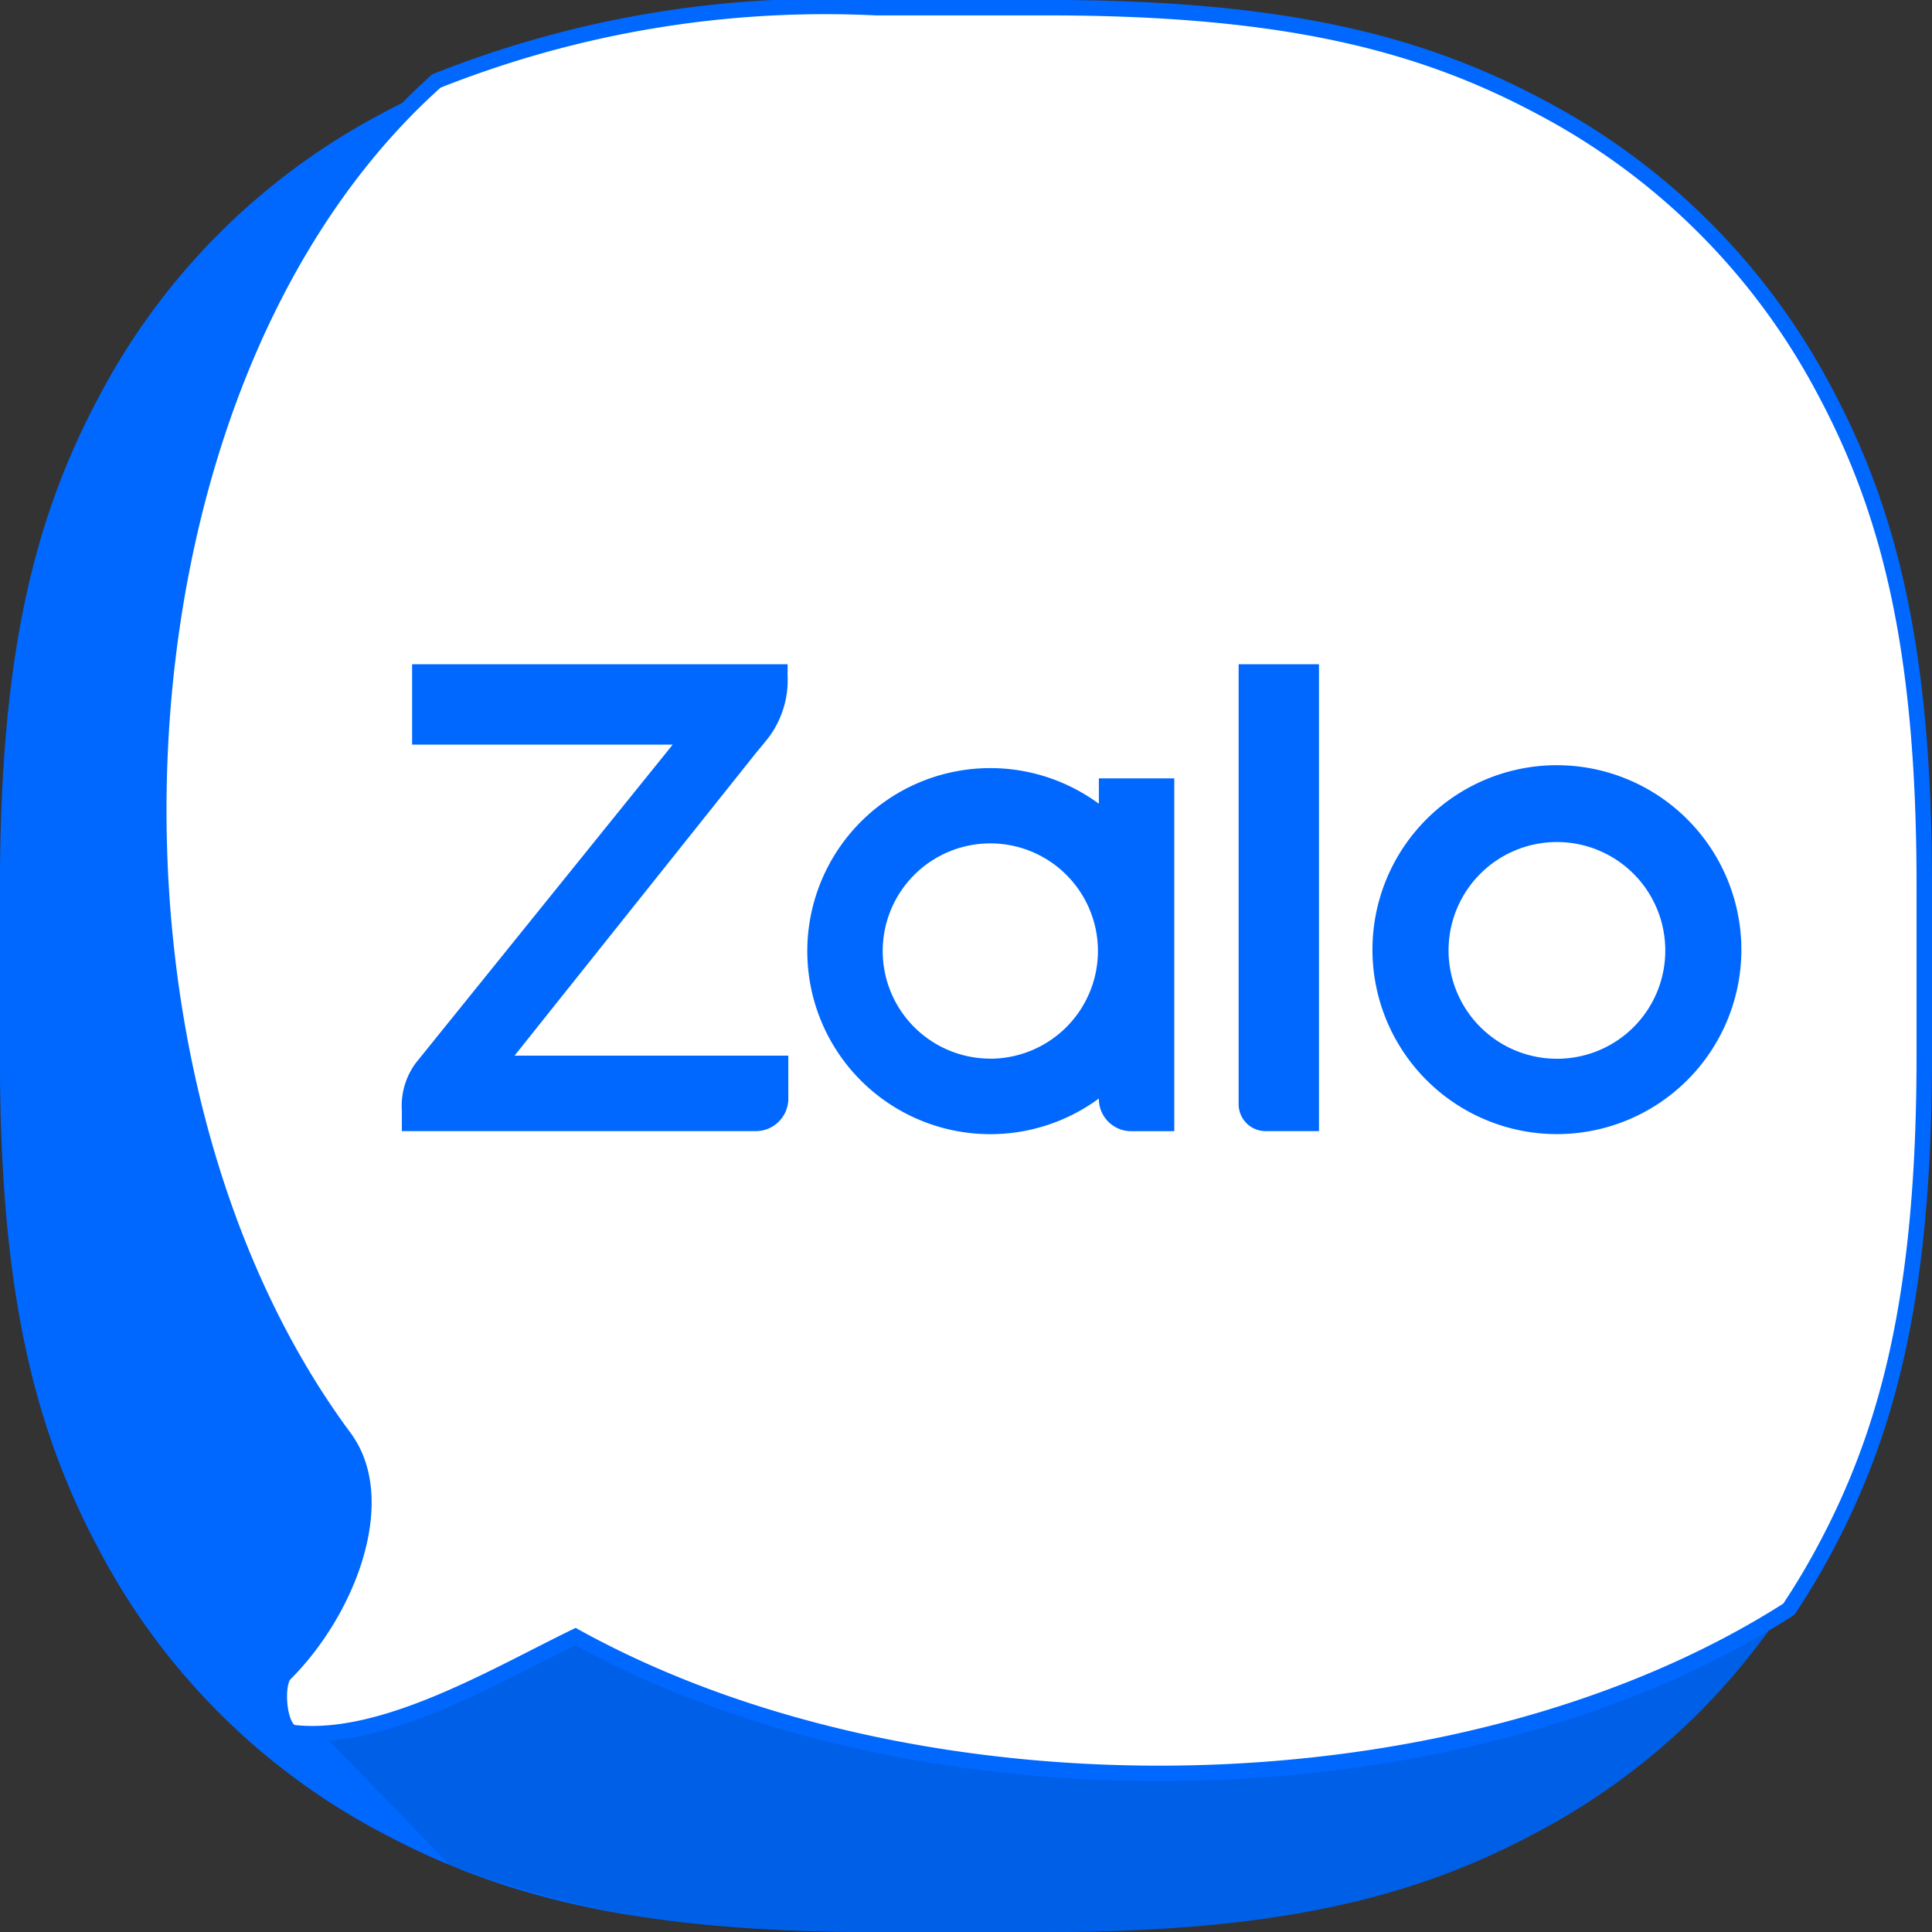
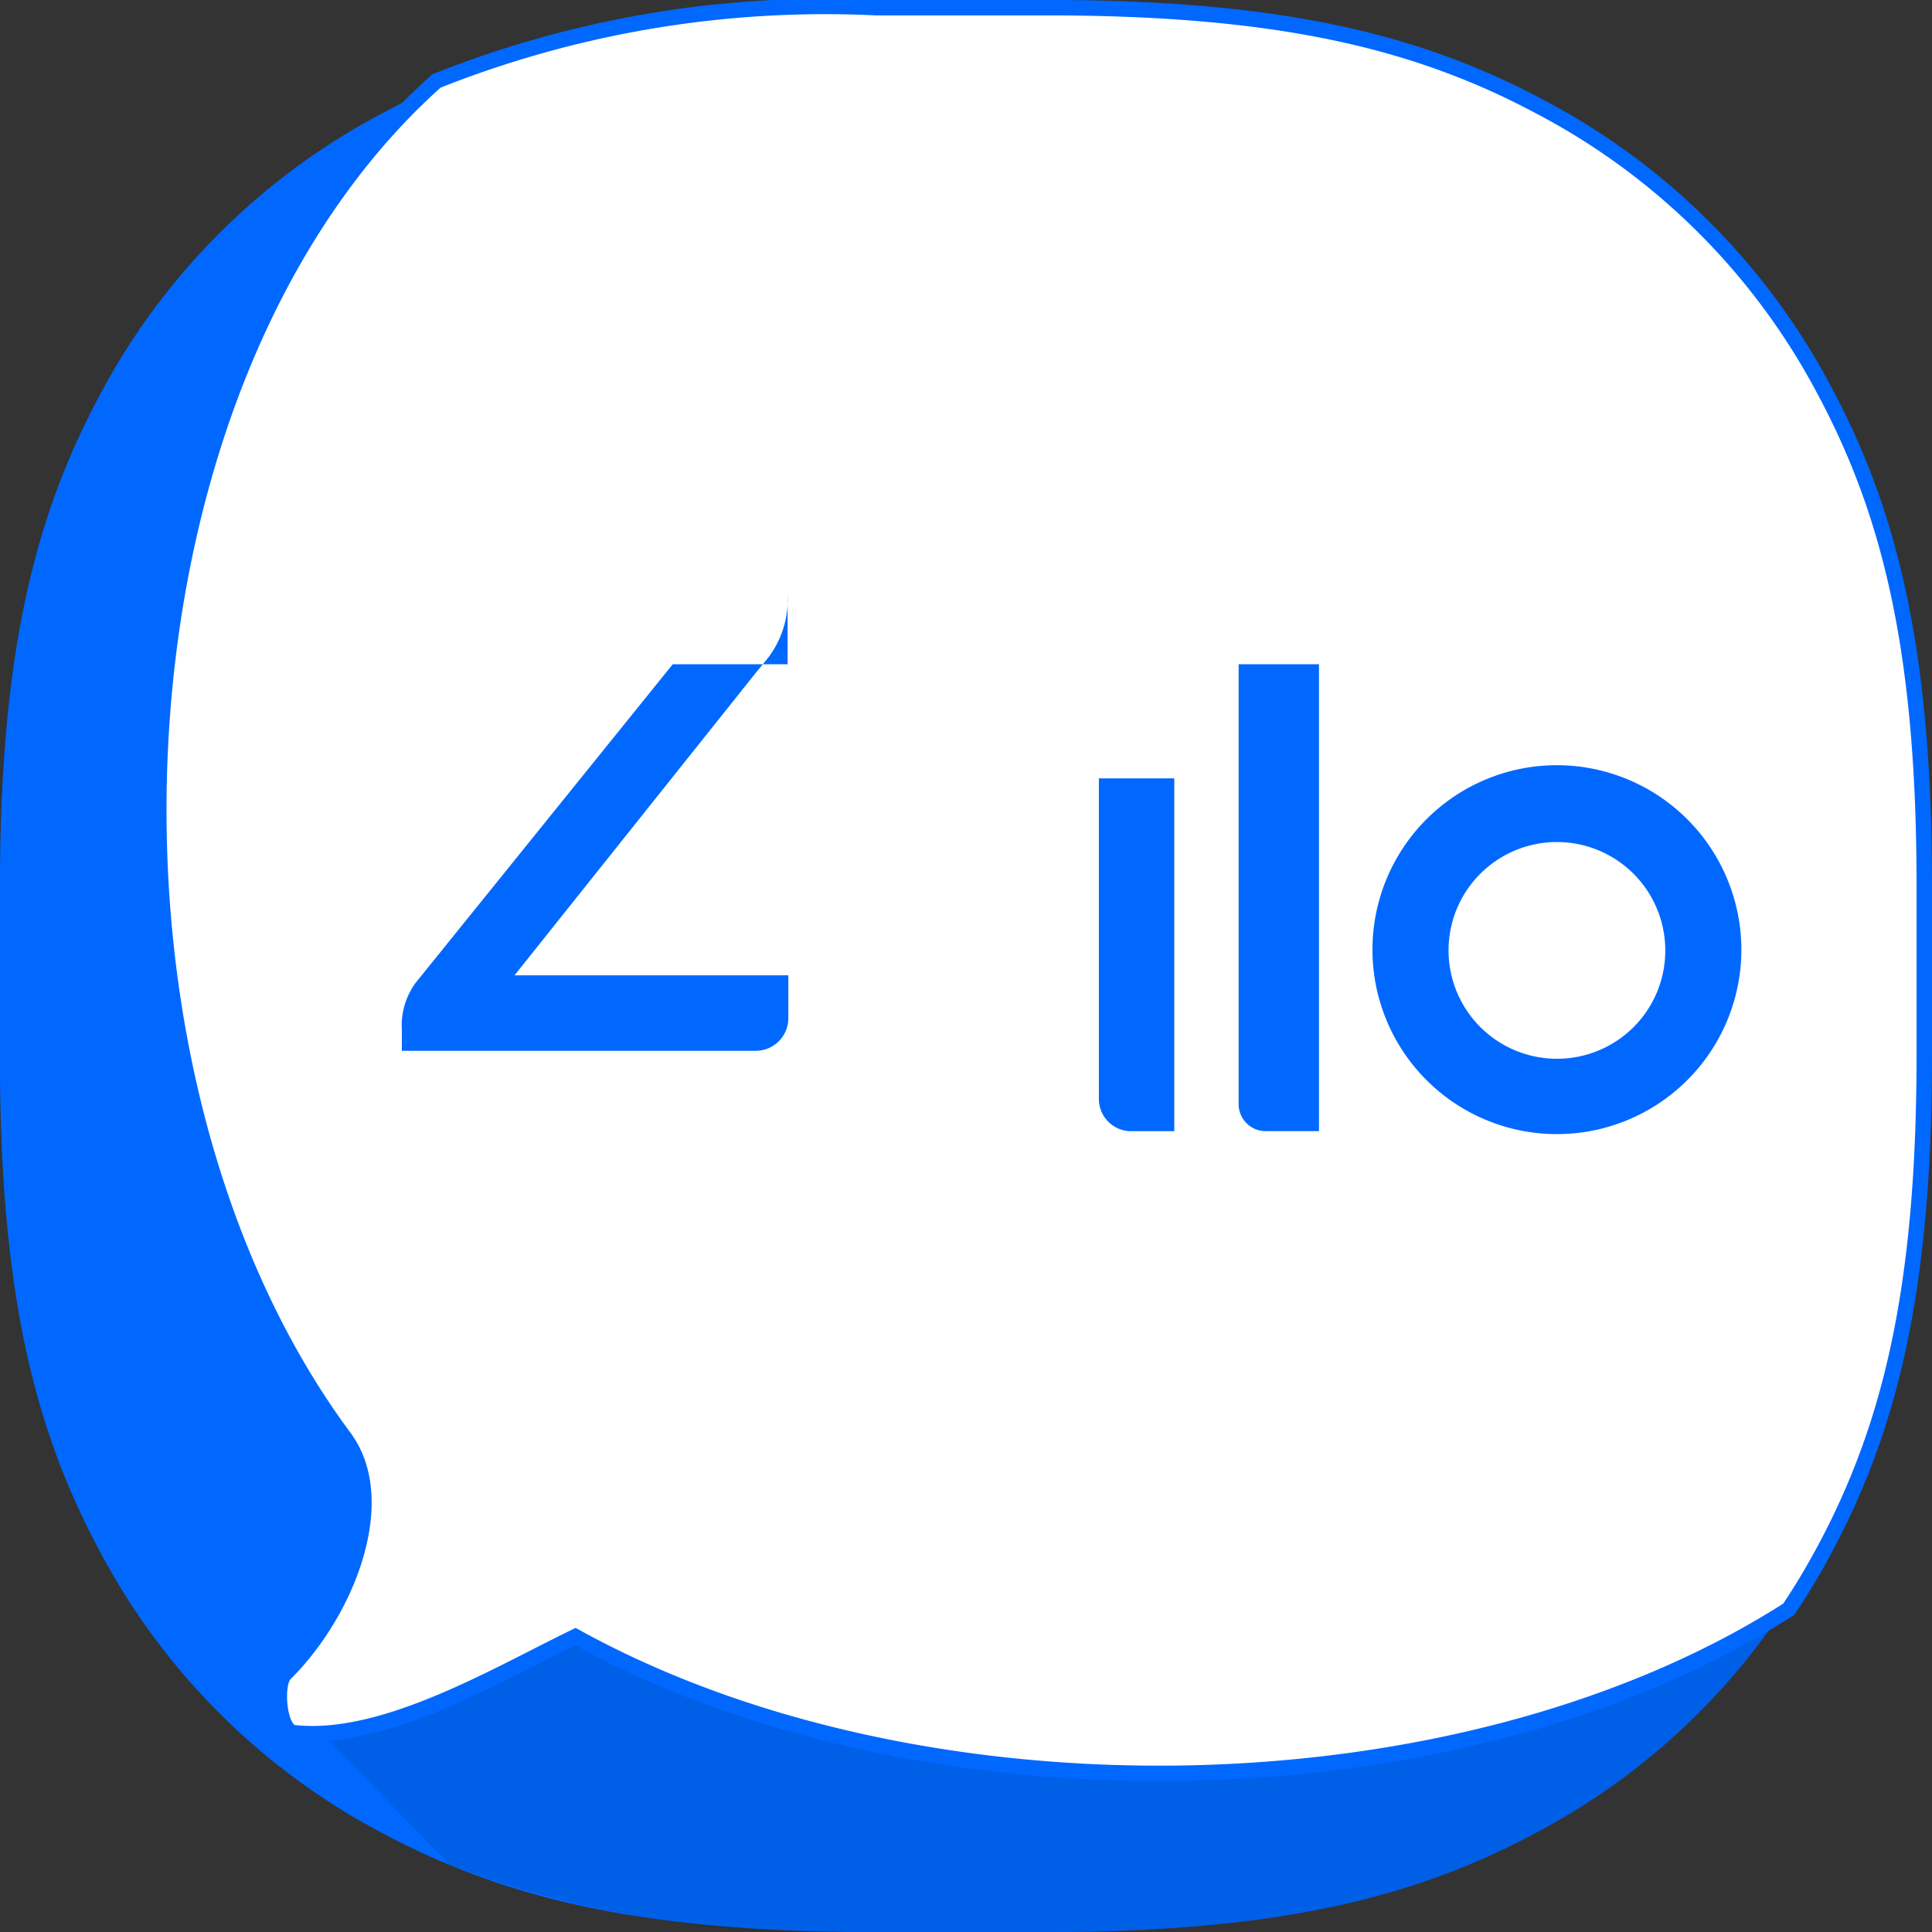
<svg xmlns="http://www.w3.org/2000/svg" width="31.255" height="31.255" viewBox="0 0 31.255 31.255">
  <rect x="0" y="0" width="31.255" height="31.255" fill="#333333" stroke="none" />
  <g id="Group_1684" data-name="Group 1684" transform="translate(0 0.125)">
    <path id="Path_51" data-name="Path 51" d="M399.128,267.583h2.759c3.789,0,6,.557,7.97,1.611a10.919,10.919,0,0,1,4.559,4.559c1.054,1.966,1.61,4.18,1.61,7.97v2.747c0,3.789-.557,6-1.61,7.97A10.92,10.92,0,0,1,409.856,297c-1.966,1.054-4.18,1.611-7.97,1.611h-2.747c-3.789,0-6-.557-7.97-1.611a10.92,10.92,0,0,1-4.559-4.559c-1.054-1.966-1.611-4.18-1.611-7.97v-2.747c0-3.789.557-6,1.611-7.97a10.919,10.919,0,0,1,4.559-4.559C393.124,268.14,395.35,267.583,399.128,267.583Z" transform="translate(-385 -267.479)" fill="#0068ff" fill-rule="evenodd" />
    <path id="Path_52" data-name="Path 52" d="M436.551,359.966v.453c0,3.79-.556,6-1.61,7.97a10.92,10.92,0,0,1-4.559,4.559c-1.966,1.054-4.18,1.611-7.97,1.611h-2.747a17.364,17.364,0,0,1-6.865-1.085l-2.833-2.917Z" transform="translate(-405.525 -343.429)" fill="#001a33" fill-rule="evenodd" opacity="0.12" style="mix-blend-mode: normal;isolation: isolate" />
    <path id="Path_53" data-name="Path 53" d="M401.632,294.906c1.451.16,3.265-.93,4.553-1.555,5.593,3.092,14.337,2.944,19.63-.443q.308-.462.575-.96c1.058-1.973,1.616-4.2,1.616-8v-2.757c0-3.8-.559-6.026-1.616-8a10.959,10.959,0,0,0-4.576-4.576c-1.973-1.058-4.2-1.616-8-1.616h-2.769a17.011,17.011,0,0,0-7.109,1.186q-.145.13-.284.264c-5.183,5-5.577,15.828-1.182,21.712l.016.026c.677,1,.024,2.745-1,3.767C401.323,294.11,401.382,294.882,401.632,294.906Z" transform="translate(-396.876 -267)" fill="#fff" stroke="#0068ff" stroke-width="0.25" fill-rule="evenodd" />
-     <path id="Path_54" data-name="Path 54" d="M427.786,326.7h-6.075V328h4.216l-4.157,5.151a1.168,1.168,0,0,0-.225.77v.332h5.731a.526.526,0,0,0,.521-.521v-.7h-4.429l3.908-4.9c.059-.071.166-.2.213-.261l.024-.035a1.548,1.548,0,0,0,.272-.959Z" transform="translate(-415.044 -316.079)" fill="#0068ff" />
+     <path id="Path_54" data-name="Path 54" d="M427.786,326.7h-6.075h4.216l-4.157,5.151a1.168,1.168,0,0,0-.225.77v.332h5.731a.526.526,0,0,0,.521-.521v-.7h-4.429l3.908-4.9c.059-.071.166-.2.213-.261l.024-.035a1.548,1.548,0,0,0,.272-.959Z" transform="translate(-415.044 -316.079)" fill="#0068ff" />
    <path id="Path_55" data-name="Path 55" d="M498.071,334.253h.864V326.7h-1.3v7.117A.437.437,0,0,0,498.071,334.253Z" transform="translate(-477.597 -316.079)" fill="#0068ff" />
-     <path id="Path_56" data-name="Path 56" d="M461.384,336.152a2.961,2.961,0,1,0,2.961,2.961A2.961,2.961,0,0,0,461.384,336.152Zm0,4.7a1.741,1.741,0,1,1,1.741-1.741A1.744,1.744,0,0,1,461.384,340.853Z" transform="translate(-445.363 -323.851)" fill="#0068ff" />
    <path id="Path_57" data-name="Path 57" d="M512.8,335.885a2.984,2.984,0,1,0,2.984,2.984A2.987,2.987,0,0,0,512.8,335.885Zm0,4.749a1.753,1.753,0,1,1,1.753-1.753A1.749,1.749,0,0,1,512.8,340.634Z" transform="translate(-487.613 -323.631)" fill="#0068ff" />
    <path id="Path_58" data-name="Path 58" d="M485.448,342.79h.7v-5.708h-1.22v5.2A.523.523,0,0,0,485.448,342.79Z" transform="translate(-467.151 -324.615)" fill="#0068ff" />
  </g>
</svg>